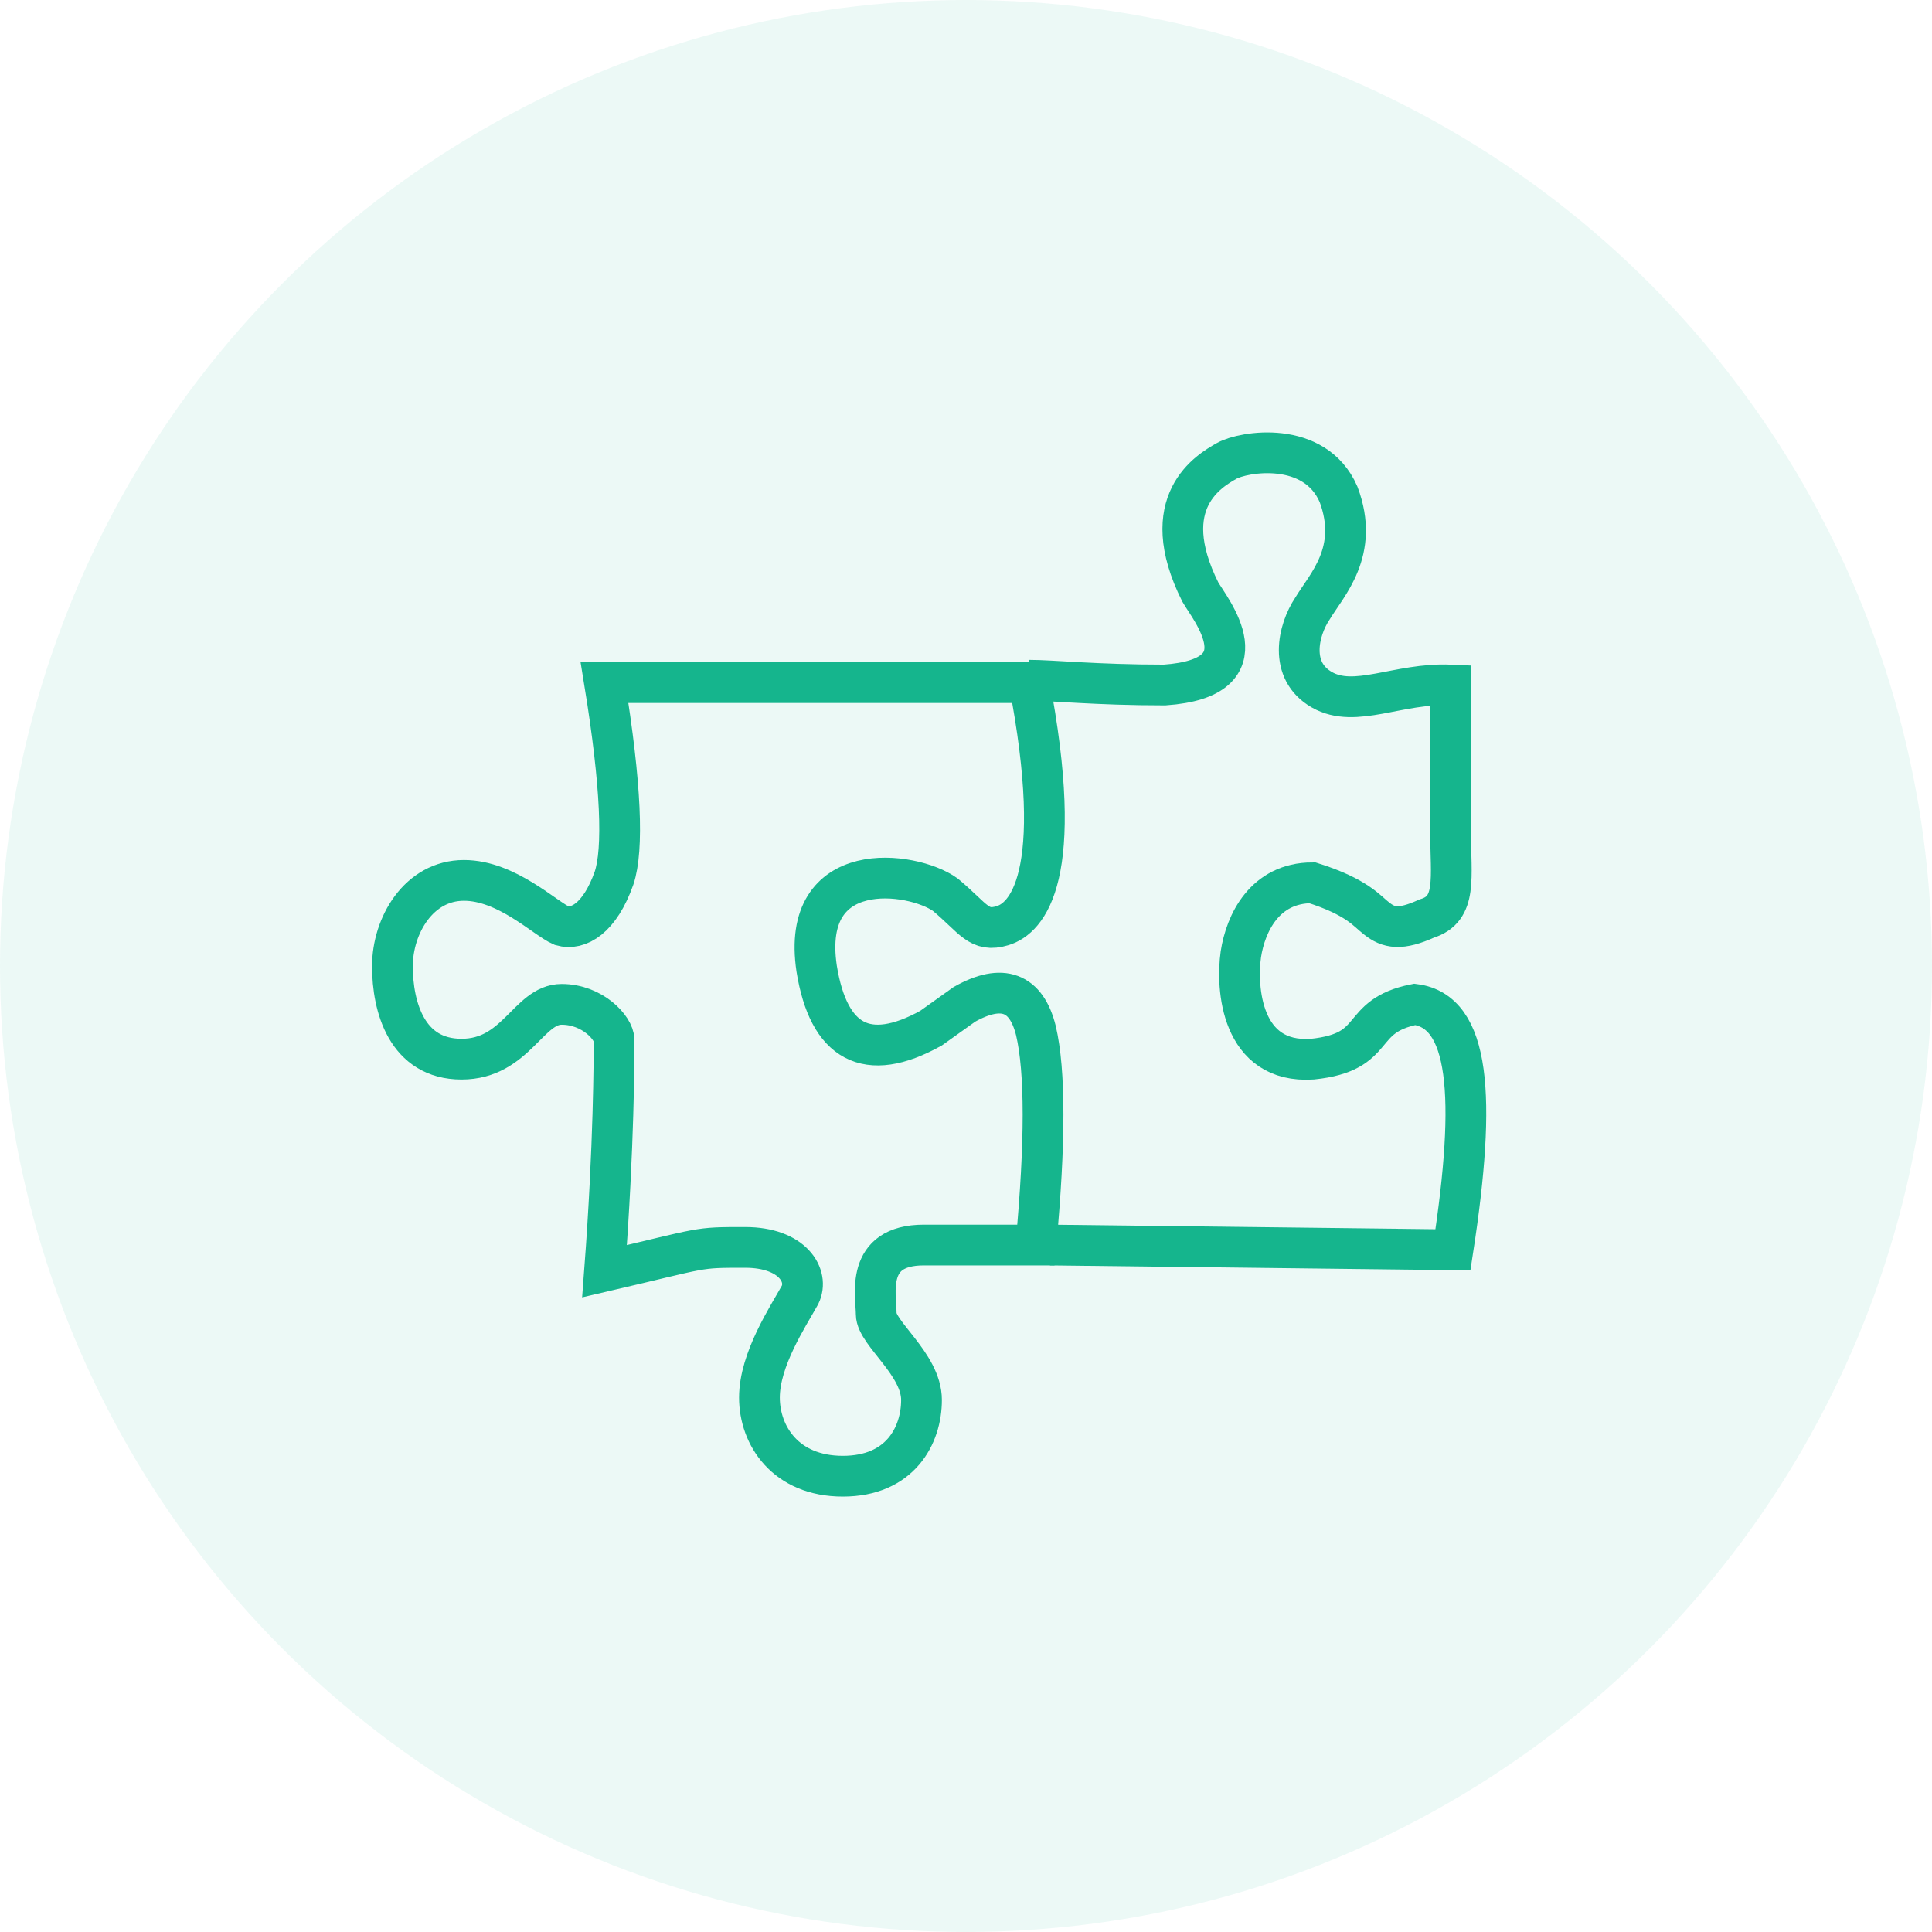
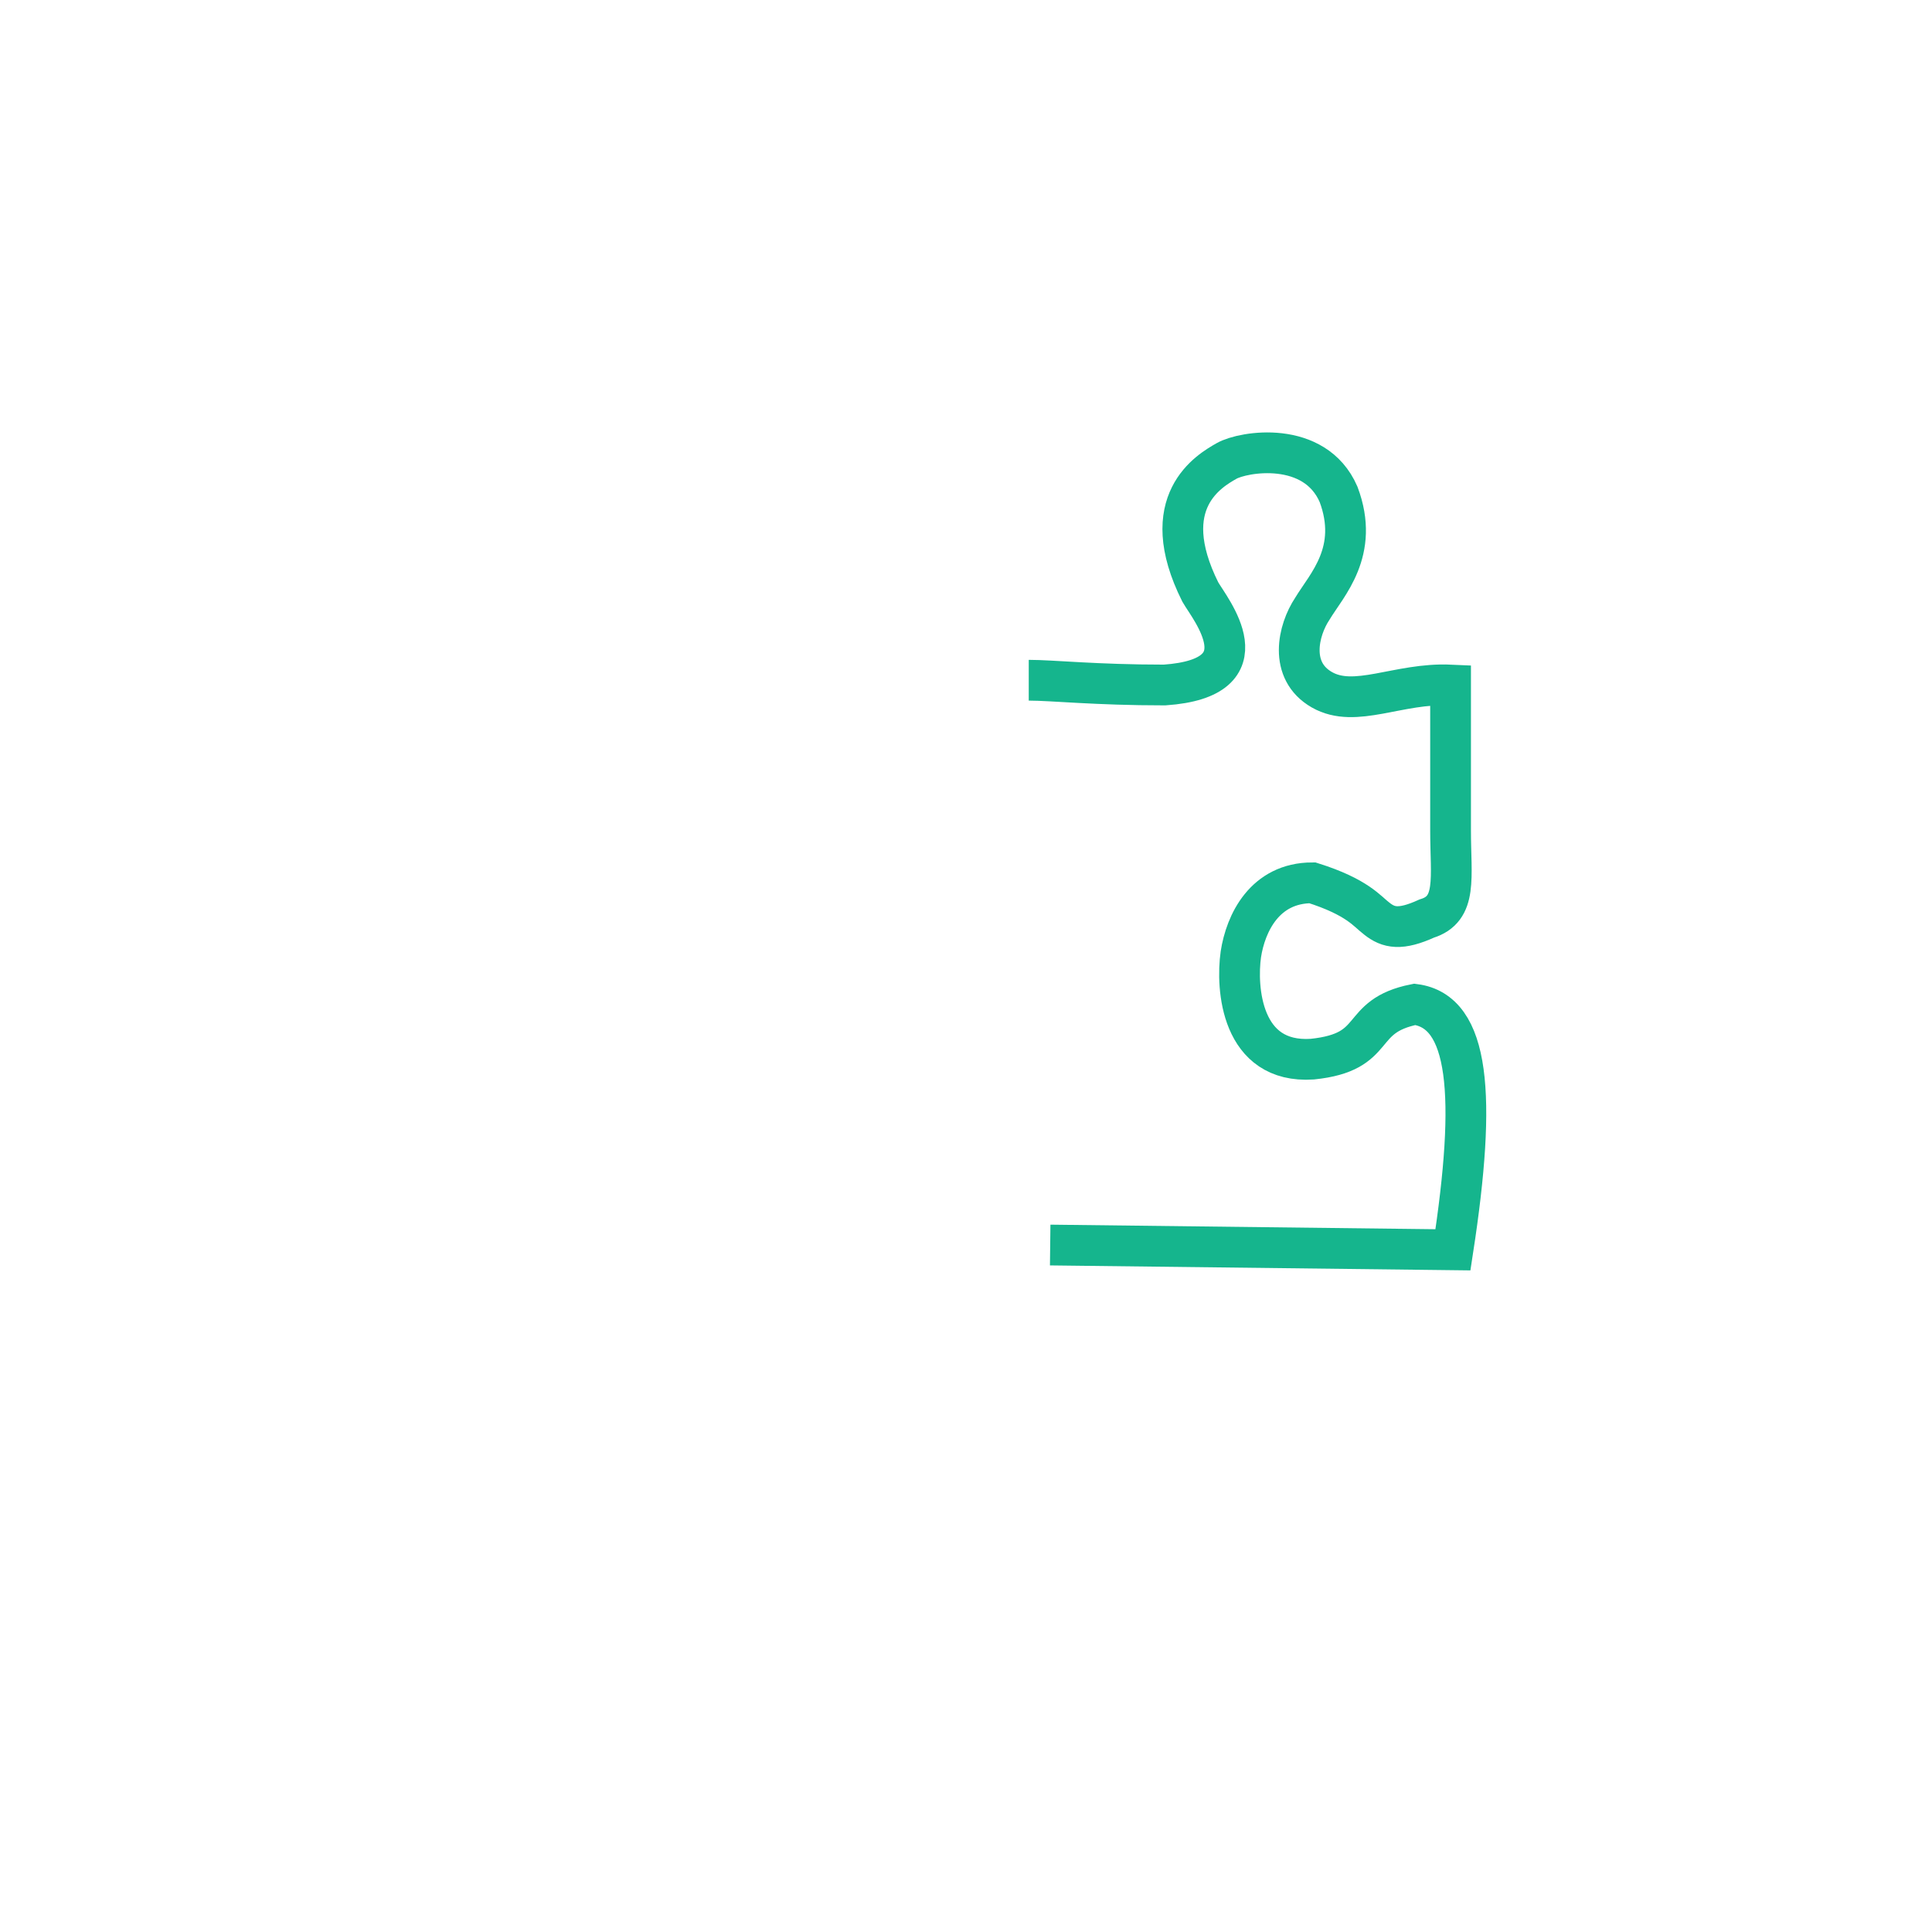
<svg xmlns="http://www.w3.org/2000/svg" width="128" height="128" viewBox="0 0 128 128" fill="none">
-   <circle opacity="0.08" cx="64" cy="64" r="64" fill="#15B58D" />
-   <path fill-rule="evenodd" clip-rule="evenodd" d="M68.157 45.224H40.052C41.157 52.014 41.315 56.277 40.684 58.171C39.736 60.855 38.316 61.645 37.21 61.329C36.105 60.855 33.579 58.329 30.737 58.329C27.737 58.329 26 61.329 26 64.013C26 66.698 26.947 70.171 30.579 70.171C34.21 70.171 35 66.54 37.21 66.54C39.263 66.54 40.684 68.118 40.684 68.908C40.684 70.013 40.684 75.855 40.052 84.223C46.842 82.644 46.052 82.644 49.368 82.644C52.526 82.644 53.631 84.539 52.999 85.802C52.21 87.223 50.315 90.065 50.315 92.592C50.315 95.118 52.052 97.802 55.841 97.802C59.631 97.802 61.052 95.118 61.052 92.749C61.052 90.381 58.052 88.329 58.052 87.065C58.052 85.802 57.262 82.487 61.21 82.487H68.631C69.262 75.697 69.262 70.96 68.631 68.276C67.999 65.75 66.42 65.119 63.894 66.54L61.683 68.118C57.42 70.487 54.894 69.066 54.105 64.171C52.999 56.75 60.42 57.698 62.631 59.277C64.525 60.855 64.841 61.803 66.42 61.329C67.999 60.855 70.683 58.171 68.157 45.066V45.224Z" stroke="#15B58D" stroke-width="2.7" />
  <path d="M69.578 82.487L96.262 82.803C97.841 72.54 97.367 67.014 93.736 66.54C89.788 67.329 91.525 69.698 86.946 70.171C82.21 70.487 81.894 65.435 82.21 63.224C82.525 61.172 83.788 58.488 86.946 58.488C89.946 59.435 90.578 60.382 91.209 60.856C91.999 61.487 92.788 61.645 94.525 60.856C96.578 60.224 96.104 58.172 96.104 55.014V45.383C92.63 45.225 89.788 46.962 87.578 45.698C85.367 44.435 85.999 41.751 86.946 40.33C87.894 38.751 90.104 36.541 88.683 32.751C87.104 29.12 82.367 29.909 81.262 30.541C80.157 31.172 76.525 33.225 79.525 39.225C80.157 40.33 83.946 44.909 77.157 45.383C72.578 45.383 69.736 45.067 68.157 45.067" stroke="#15B58D" stroke-width="2.7" />
</svg>